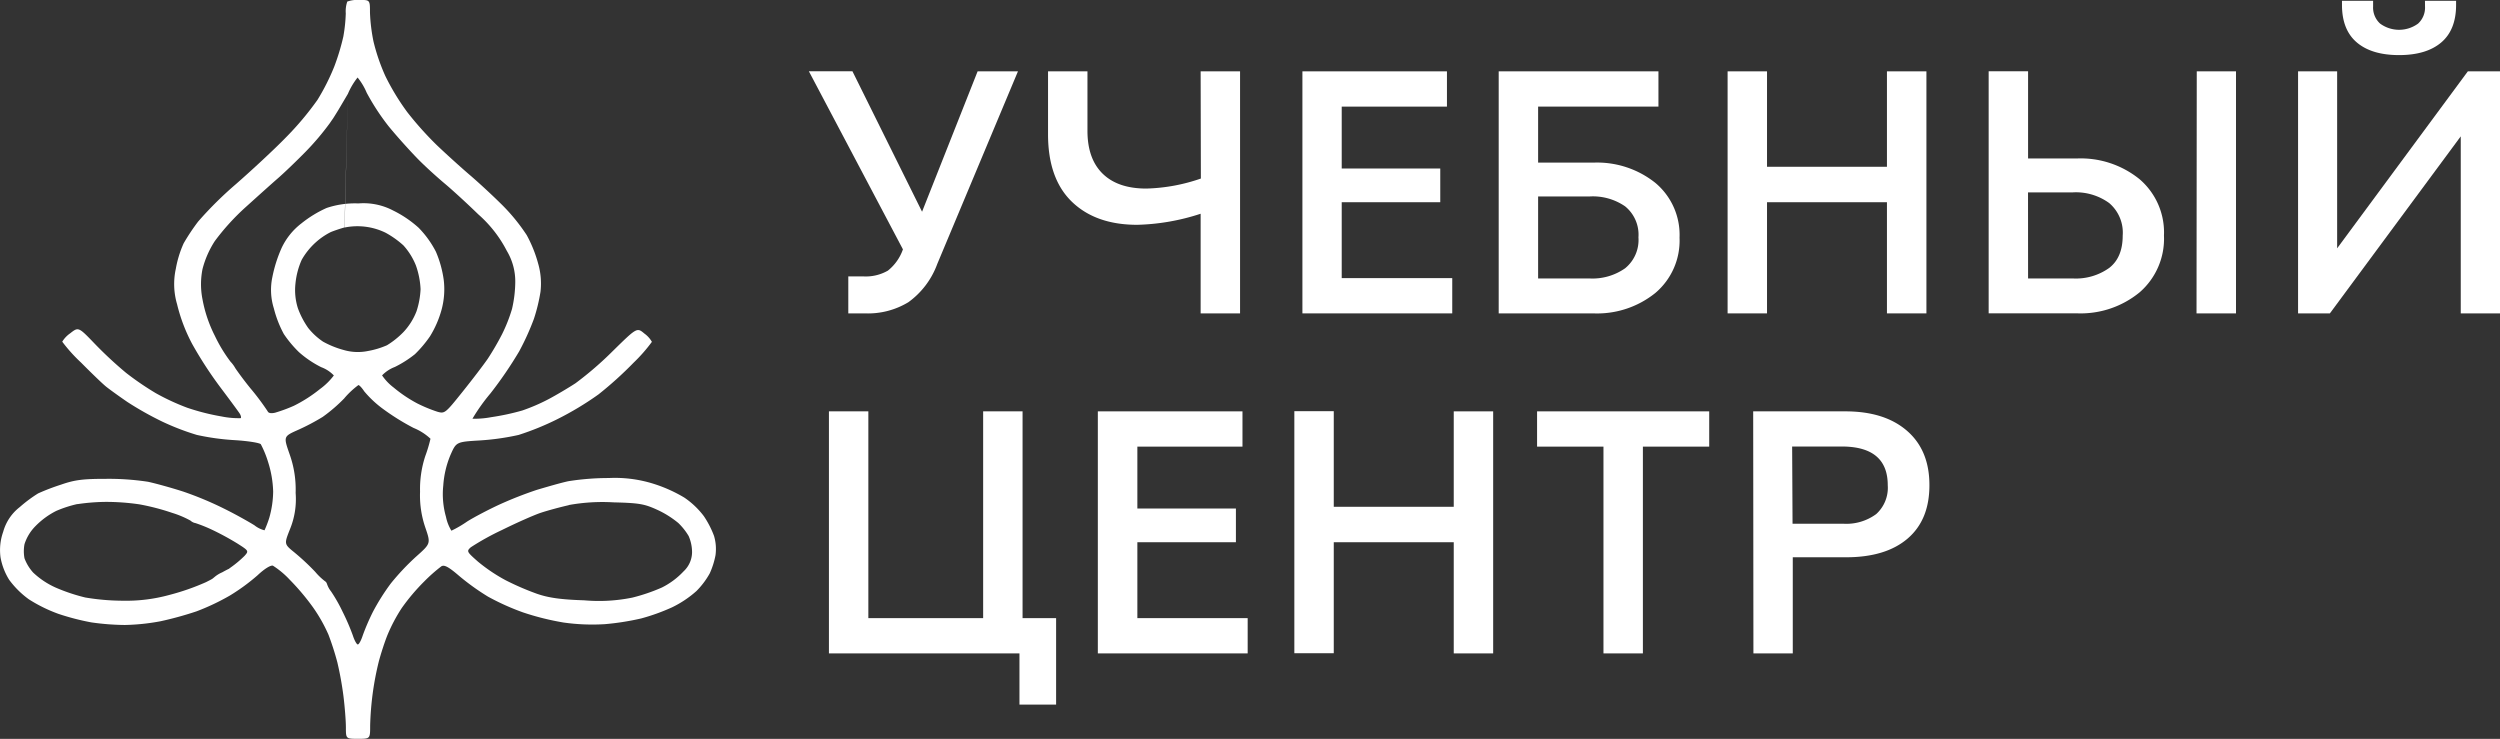
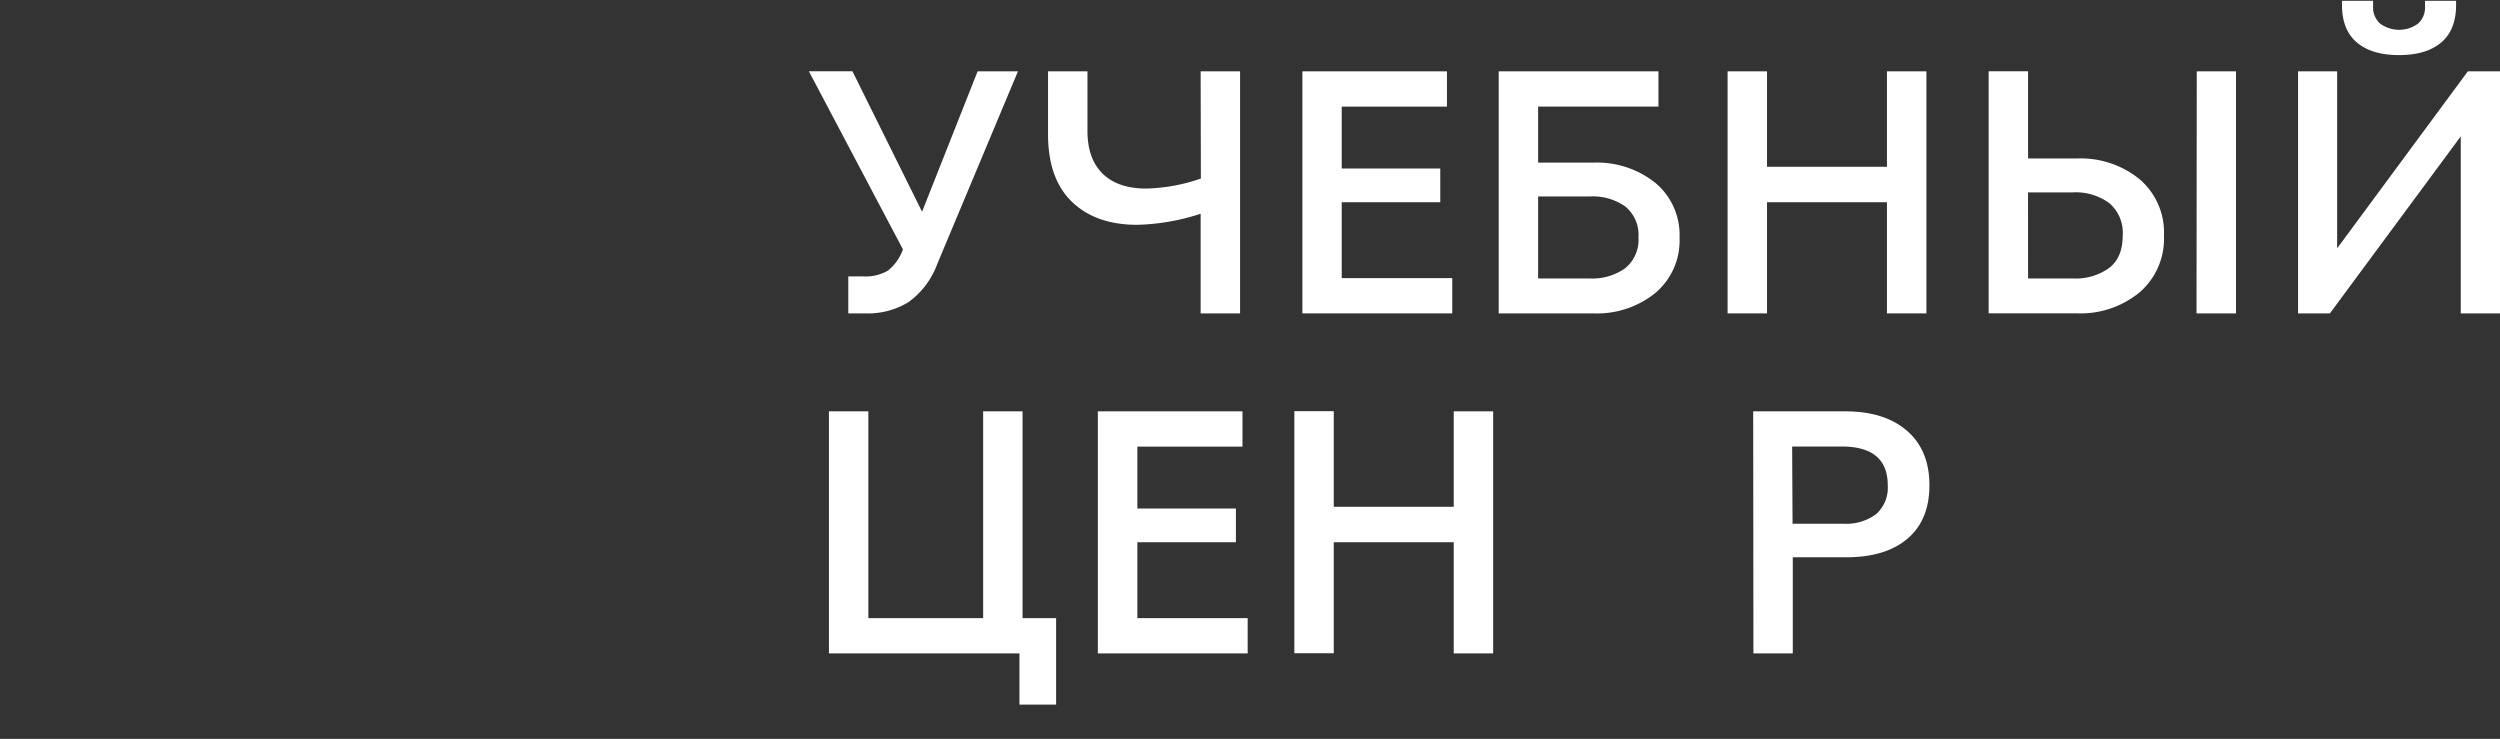
<svg xmlns="http://www.w3.org/2000/svg" id="Слой_1" data-name="Слой 1" viewBox="0 0 433.81 128.21">
  <rect x="0" y="0" width="433.81" height="128.21" fill="#333333" stroke="none" />
  <defs>
    <style>.cls-1{fill:none;}.cls-2,.cls-3{fill:#fff;}.cls-2{fill-rule:evenodd;}</style>
  </defs>
  <path class="cls-1" d="M-179.82,0" transform="translate(0 -6.91)" />
-   <path class="cls-2" d="M60.26,7.19A5.14,5.14,0,0,0,60,9.24a27.35,27.35,0,0,1-.42,4A39.15,39.15,0,0,1,58,18.47a38.06,38.06,0,0,1-2.91,5.77,52,52,0,0,1-5.51,6.55c-2,2.06-5.92,5.69-8.63,8.06a63.81,63.81,0,0,0-6.58,6.52,36.19,36.19,0,0,0-2.5,3.76,18.44,18.44,0,0,0-1.36,4.42,12.4,12.4,0,0,0,.22,6.16,29.3,29.3,0,0,0,2.62,6.89,68.08,68.08,0,0,0,4.91,7.55c1.65,2.19,3.16,4.24,3.35,4.55s.27.66.17.77a14.52,14.52,0,0,1-3.3-.29,39,39,0,0,1-6-1.52,39.41,39.41,0,0,1-5.47-2.54,50.57,50.57,0,0,1-5.12-3.5,68.4,68.4,0,0,1-5.39-5c-2.88-3-2.88-3-4.31-1.88A4.84,4.84,0,0,0,10.8,66.2a27.2,27.2,0,0,0,3.27,3.63c1.79,1.81,3.74,3.69,4.34,4.17s2.26,1.68,3.69,2.66a56.2,56.2,0,0,0,6.06,3.41,43,43,0,0,0,6,2.31,41.65,41.65,0,0,0,6.62.91c2.26.14,4.27.46,4.48.71a17.43,17.43,0,0,1,1.26,3.08,18.43,18.43,0,0,1,.88,5.14,17.29,17.29,0,0,1-.67,4.53,19,19,0,0,1-.83,2.18,4.59,4.59,0,0,1-1.75-.87C43.25,97.5,41,96.22,39,95.23a58.76,58.76,0,0,0-7.15-3c-2-.65-4.78-1.42-6.16-1.72A45.45,45.45,0,0,0,18.37,90c-3.92,0-5.39.17-7.76,1a37.75,37.75,0,0,0-4,1.53A23.85,23.85,0,0,0,3.43,94.9,8.16,8.16,0,0,0,.56,99.17a9.51,9.51,0,0,0-.47,4.45,11,11,0,0,0,1.51,3.91A15.49,15.49,0,0,0,5,110.9a25.9,25.9,0,0,0,5.14,2.53,42.21,42.21,0,0,0,5.71,1.48,43.28,43.28,0,0,0,5.8.45,37.44,37.44,0,0,0,6.22-.65A59.91,59.91,0,0,0,34.08,113a39.4,39.4,0,0,0,5.81-2.75,34.35,34.35,0,0,0,4.82-3.53c1.18-1.11,2.25-1.77,2.65-1.65a15,15,0,0,1,2.9,2.42,41,41,0,0,1,4,4.73A27.11,27.11,0,0,1,57,117.05a48.89,48.89,0,0,1,1.54,4.8,57.65,57.65,0,0,1,1.06,5.87c.23,1.86.42,4.29.42,5.39,0,2,0,2,2.11,2s2.1,0,2.1-2.28a52.84,52.84,0,0,1,.44-5.57,51.55,51.55,0,0,1,1.07-5.6c.34-1.27,1-3.35,1.52-4.62a28.45,28.45,0,0,1,2.46-4.63,35.31,35.31,0,0,1,3.88-4.59,27.8,27.8,0,0,1,3-2.65c.51-.29,1.27.12,3.08,1.68a41,41,0,0,0,5,3.59,42.13,42.13,0,0,0,6.09,2.74,46,46,0,0,0,7,1.75,35.47,35.47,0,0,0,7.15.29,44.65,44.65,0,0,0,6.36-1,35,35,0,0,0,5.33-1.92,18.3,18.3,0,0,0,4.24-2.83,13.91,13.91,0,0,0,2.31-3.07,13.85,13.85,0,0,0,1-3.16,8,8,0,0,0-.26-3.34,16.39,16.39,0,0,0-1.76-3.42,14.24,14.24,0,0,0-3.4-3.23,25.07,25.07,0,0,0-5.33-2.39,22.3,22.3,0,0,0-7.78-1,44.68,44.68,0,0,0-7,.55c-1.32.28-3.78,1-5.47,1.5a67,67,0,0,0-6.36,2.49c-1.82.83-4.4,2.17-5.73,3A19.87,19.87,0,0,1,78.33,99a7.39,7.39,0,0,1-.94-2.4,14.39,14.39,0,0,1-.47-5.46,16.5,16.5,0,0,1,1.26-5.31c1-2.25,1-2.25,5.19-2.5A42.92,42.92,0,0,0,90,82.38a47.41,47.41,0,0,0,6.72-2.74,53.05,53.05,0,0,0,7.13-4.29,63.93,63.93,0,0,0,6.09-5.5,28,28,0,0,0,3.18-3.62,4.5,4.5,0,0,0-1.29-1.43c-1.3-1.09-1.3-1.09-5.47,3a58.76,58.76,0,0,1-6.48,5.6c-1.27.83-3.35,2.06-4.63,2.74a32.61,32.61,0,0,1-4.62,2,41.14,41.14,0,0,1-5.4,1.16,15.62,15.62,0,0,1-3.25.27,32.18,32.18,0,0,1,3.12-4.39,68.54,68.54,0,0,0,5-7.32,44.27,44.27,0,0,0,2.55-5.63,30.57,30.57,0,0,0,1.14-4.69,12.47,12.47,0,0,0-.39-4.83,22.77,22.77,0,0,0-2-5,32.72,32.72,0,0,0-4.08-5.05c-1.51-1.52-4.1-3.93-5.76-5.35s-4.27-3.79-5.8-5.25a57.8,57.8,0,0,1-5.11-5.72,41,41,0,0,1-3.78-6.23,33.78,33.78,0,0,1-2.06-6,30.53,30.53,0,0,1-.61-5c0-2.21,0-2.21-1.82-2.21a5.37,5.37,0,0,0-2.11.28M58.71,26c-1.23,2-.73,1.17-1.47,2.27a45.42,45.42,0,0,1-4.24,5c-1.59,1.62-3.75,3.69-4.79,4.59s-3.55,3.16-5.59,5a40.15,40.15,0,0,0-5.35,5.89,16.49,16.49,0,0,0-2.13,4.85,13.38,13.38,0,0,0,0,5.26,23.13,23.13,0,0,0,2.14,6.32A25.67,25.67,0,0,0,40,69.67a5.5,5.5,0,0,1,.84,1.14c.06.09,1.06,1.56,2.6,3.46a43.43,43.43,0,0,1,3,4c.13.33.6.42,1.31.25A26.59,26.59,0,0,0,51,77.32a24.56,24.56,0,0,0,4.52-2.9,11.39,11.39,0,0,0,2.41-2.36,5.83,5.83,0,0,0-2.2-1.44A17.8,17.8,0,0,1,51.86,68a19.87,19.87,0,0,1-2.61-3.13,19.13,19.13,0,0,1-1.73-4.45A10.72,10.72,0,0,1,47.26,55a23.57,23.57,0,0,1,1.61-5.07,11.55,11.55,0,0,1,3.45-4.27A20,20,0,0,1,56.67,43a15.47,15.47,0,0,1,5.53-.79,11,11,0,0,1,6,1.22,19.26,19.26,0,0,1,4.44,3,17,17,0,0,1,3,4.16A18.85,18.85,0,0,1,77,55.5a13.56,13.56,0,0,1-.38,5.16,17.66,17.66,0,0,1-2,4.6A20.21,20.21,0,0,1,72,68.37a18.83,18.83,0,0,1-3.49,2.22,6,6,0,0,0-2.21,1.46,9,9,0,0,0,2,2.1,23.58,23.58,0,0,0,4.1,2.76,25.43,25.43,0,0,0,3.45,1.43c1.32.38,1.39.33,4.43-3.47,1.7-2.12,3.67-4.7,4.38-5.74a47.2,47.2,0,0,0,2.45-4.21,27.53,27.53,0,0,0,1.74-4.41,21.44,21.44,0,0,0,.56-4.59,10.3,10.3,0,0,0-1.46-5.47A21.54,21.54,0,0,0,83,44.11c-1.91-1.86-4.52-4.25-5.8-5.32s-3.43-3-4.79-4.4-3.6-3.88-5-5.6A39.76,39.76,0,0,1,63.63,23a10.68,10.68,0,0,0-1.58-2.64,12.21,12.21,0,0,0-1.68,2.83m0,0-.6,23.19c-.69.19-1.76.55-2.37.8A11.82,11.82,0,0,0,54.75,49a12.1,12.1,0,0,0-2.4,3,13.36,13.36,0,0,0-1.08,4.1,10.41,10.41,0,0,0,.43,4.32,14.61,14.61,0,0,0,1.78,3.4,11.45,11.45,0,0,0,2.57,2.37,15.88,15.88,0,0,0,3.58,1.45,8.71,8.71,0,0,0,4.2.18,14.45,14.45,0,0,0,3.32-1A14.65,14.65,0,0,0,70,64.54a11.05,11.05,0,0,0,2.28-3.63,14.32,14.32,0,0,0,.7-3.82A14.29,14.29,0,0,0,72.18,53,11.56,11.56,0,0,0,70,49.49a15.94,15.94,0,0,0-3.1-2.2,11.14,11.14,0,0,0-7.1-.9m0,29.58A27.36,27.36,0,0,1,56,79.25a37.73,37.73,0,0,1-4.24,2.24c-2.58,1.15-2.58,1.15-1.53,4.17a18.18,18.18,0,0,1,1.07,6.79,13.73,13.73,0,0,1-1,6.33c-1,2.54-1,2.54.8,4a41,41,0,0,1,3.59,3.35,10.65,10.65,0,0,0,1.87,1.76,1.44,1.44,0,0,1,.19.37,4.13,4.13,0,0,0,.7,1.28,27.45,27.45,0,0,1,2,3.52,38.61,38.61,0,0,1,1.77,4.1c.28.87.67,1.58.87,1.58s.58-.71.86-1.58a38.61,38.61,0,0,1,1.77-4.1,37.79,37.79,0,0,1,3.09-4.9,42,42,0,0,1,4.39-4.66c2.55-2.27,2.55-2.27,1.62-5a17.17,17.17,0,0,1-.93-6.28,18.3,18.3,0,0,1,.91-6.18,24.7,24.7,0,0,0,.9-3,9.58,9.58,0,0,0-2.93-1.87,40.26,40.26,0,0,1-5.4-3.37,18.43,18.43,0,0,1-3.18-3c-.39-.6-.84-1.07-1-1.07A14.84,14.84,0,0,0,59.76,76M13.44,94.37a20.85,20.85,0,0,0-3.67,1.19,13.54,13.54,0,0,0-3.57,2.6,7.82,7.82,0,0,0-1.95,3.18,6.7,6.7,0,0,0,0,2.45,7.74,7.74,0,0,0,1.5,2.47,14,14,0,0,0,3.89,2.6,31.61,31.61,0,0,0,5.16,1.73,39.85,39.85,0,0,0,6.57.56,28.16,28.16,0,0,0,8-1,40.68,40.68,0,0,0,6.37-2.22c1.33-.67,1.08-.58,1.39-.81a5.23,5.23,0,0,1,1.41-.89c2-1.1.63-.23,1.53-.88a18.53,18.53,0,0,0,2.38-2c.74-.83.71-.88-1.26-2.13a46.6,46.6,0,0,0-4.32-2.35,25.33,25.33,0,0,0-2.95-1.19,1.69,1.69,0,0,1-.86-.43,16.73,16.73,0,0,0-3.2-1.35,40,40,0,0,0-5.65-1.47A39.94,39.94,0,0,0,18.37,94a35.26,35.26,0,0,0-4.93.39m85.26.18c-1.47.33-3.65.92-4.83,1.31s-4.23,1.74-6.77,3a44.61,44.61,0,0,0-5.41,3c-.75.68-.7.77,1.24,2.48a29.1,29.1,0,0,0,4.78,3.22,47,47,0,0,0,5.48,2.37c2,.69,4.1,1,8.2,1.13a29,29,0,0,0,8.33-.47,31.46,31.46,0,0,0,5.13-1.75,13.24,13.24,0,0,0,3.76-2.8,4.6,4.6,0,0,0,1.48-3.36,7.11,7.11,0,0,0-.59-2.77,10.73,10.73,0,0,0-1.79-2.26A16.59,16.59,0,0,0,114,95.35c-2.19-1-3.11-1.16-7.56-1.27a32.66,32.66,0,0,0-7.76.47" transform="translate(0 -6.91)" />
  <path class="cls-3" d="M169.64,19.29h7l-14,33.42a14.19,14.19,0,0,1-5,6.63,13.49,13.49,0,0,1-7.5,1.95H147.2V54.87h2.58a7.69,7.69,0,0,0,4.29-1,8.14,8.14,0,0,0,2.61-3.69l-16.32-30.9h7.56L160,43.65Z" transform="translate(0 -6.91)" />
  <path class="cls-3" d="M208.34,19.29h6.84v42h-6.84V44a38.15,38.15,0,0,1-11,1.92q-7.2,0-11.34-4t-4.14-11.7V19.29h6.84V29.61q0,4.86,2.64,7.44t7.56,2.58a31.08,31.08,0,0,0,9.48-1.74Z" transform="translate(0 -6.91)" />
  <path class="cls-3" d="M232.82,55.17H252v6.12H226v-42h25.08v6.12H232.82V36.15h17.1V42h-17.1Z" transform="translate(0 -6.91)" />
  <path class="cls-3" d="M266.9,35.13h9.6a16.18,16.18,0,0,1,10.74,3.51,11.75,11.75,0,0,1,4.2,9.51,11.9,11.9,0,0,1-4.2,9.6,16.09,16.09,0,0,1-10.74,3.54H260.06v-42h27.72v6.12H266.9Zm0,20.1h8.94A9.85,9.85,0,0,0,282,53.46a6.34,6.34,0,0,0,2.31-5.37A6.34,6.34,0,0,0,282,42.72,9.85,9.85,0,0,0,275.84,41H266.9Z" transform="translate(0 -6.91)" />
  <path class="cls-3" d="M327.43,19.29h6.85v42h-6.85V42H306.62V61.29h-6.84v-42h6.84V35.85h20.81Z" transform="translate(0 -6.91)" />
  <path class="cls-3" d="M351.92,34.41h8.46A16.21,16.21,0,0,1,371.26,38a12.15,12.15,0,0,1,4.24,9.78,12.31,12.31,0,0,1-4.24,9.87,16.12,16.12,0,0,1-10.88,3.63h-15.3v-42h6.84Zm0,20.82h7.8A9.93,9.93,0,0,0,366,53.4c1.57-1.22,2.34-3.09,2.34-5.61A6.74,6.74,0,0,0,366,42.15a9.82,9.82,0,0,0-6.29-1.86h-7.8Zm29.27-35.94H388v42h-6.85Z" transform="translate(0 -6.91)" />
  <path class="cls-3" d="M428.23,19.29h5.58v42H427V30.57L404.29,61.29h-5.52v-42h6.78V50ZM420.79,7.05h5.4v.72q0,4.32-2.58,6.51t-7.32,2.19q-4.74,0-7.32-2.19t-2.58-6.51V7.05h5.4v1A3.76,3.76,0,0,0,413,11a5.58,5.58,0,0,0,6.6,0,3.76,3.76,0,0,0,1.2-2.94Z" transform="translate(0 -6.91)" />
  <path class="cls-3" d="M177.44,114.17h5.82v15H176.9v-8.88H143.84v-42h6.84v35.88H170.6V78.29h6.84Z" transform="translate(0 -6.91)" />
  <path class="cls-3" d="M197.36,114.17H216.5v6.12h-26v-42H215.6v6.12H197.36V95.15h17.1V101h-17.1Z" transform="translate(0 -6.91)" />
  <path class="cls-3" d="M252.26,78.29h6.84v42h-6.84V101H231.44v19.26H224.6v-42h6.84V94.85h20.82Z" transform="translate(0 -6.91)" />
-   <path class="cls-3" d="M296.59,78.29v6.12H285.08v35.88h-6.84V84.41H266.72V78.29Z" transform="translate(0 -6.91)" />
  <path class="cls-3" d="M304.22,78.29h16q6.82,0,10.71,3.39t3.87,9.45q0,6-3.79,9.24t-10.67,3.24h-9.25v16.68h-6.83Zm6.83,19.5h8.82a8.72,8.72,0,0,0,5.7-1.68,6.15,6.15,0,0,0,2-5q0-6.72-8-6.72h-8.59Z" transform="translate(0 -6.91)" />
</svg>